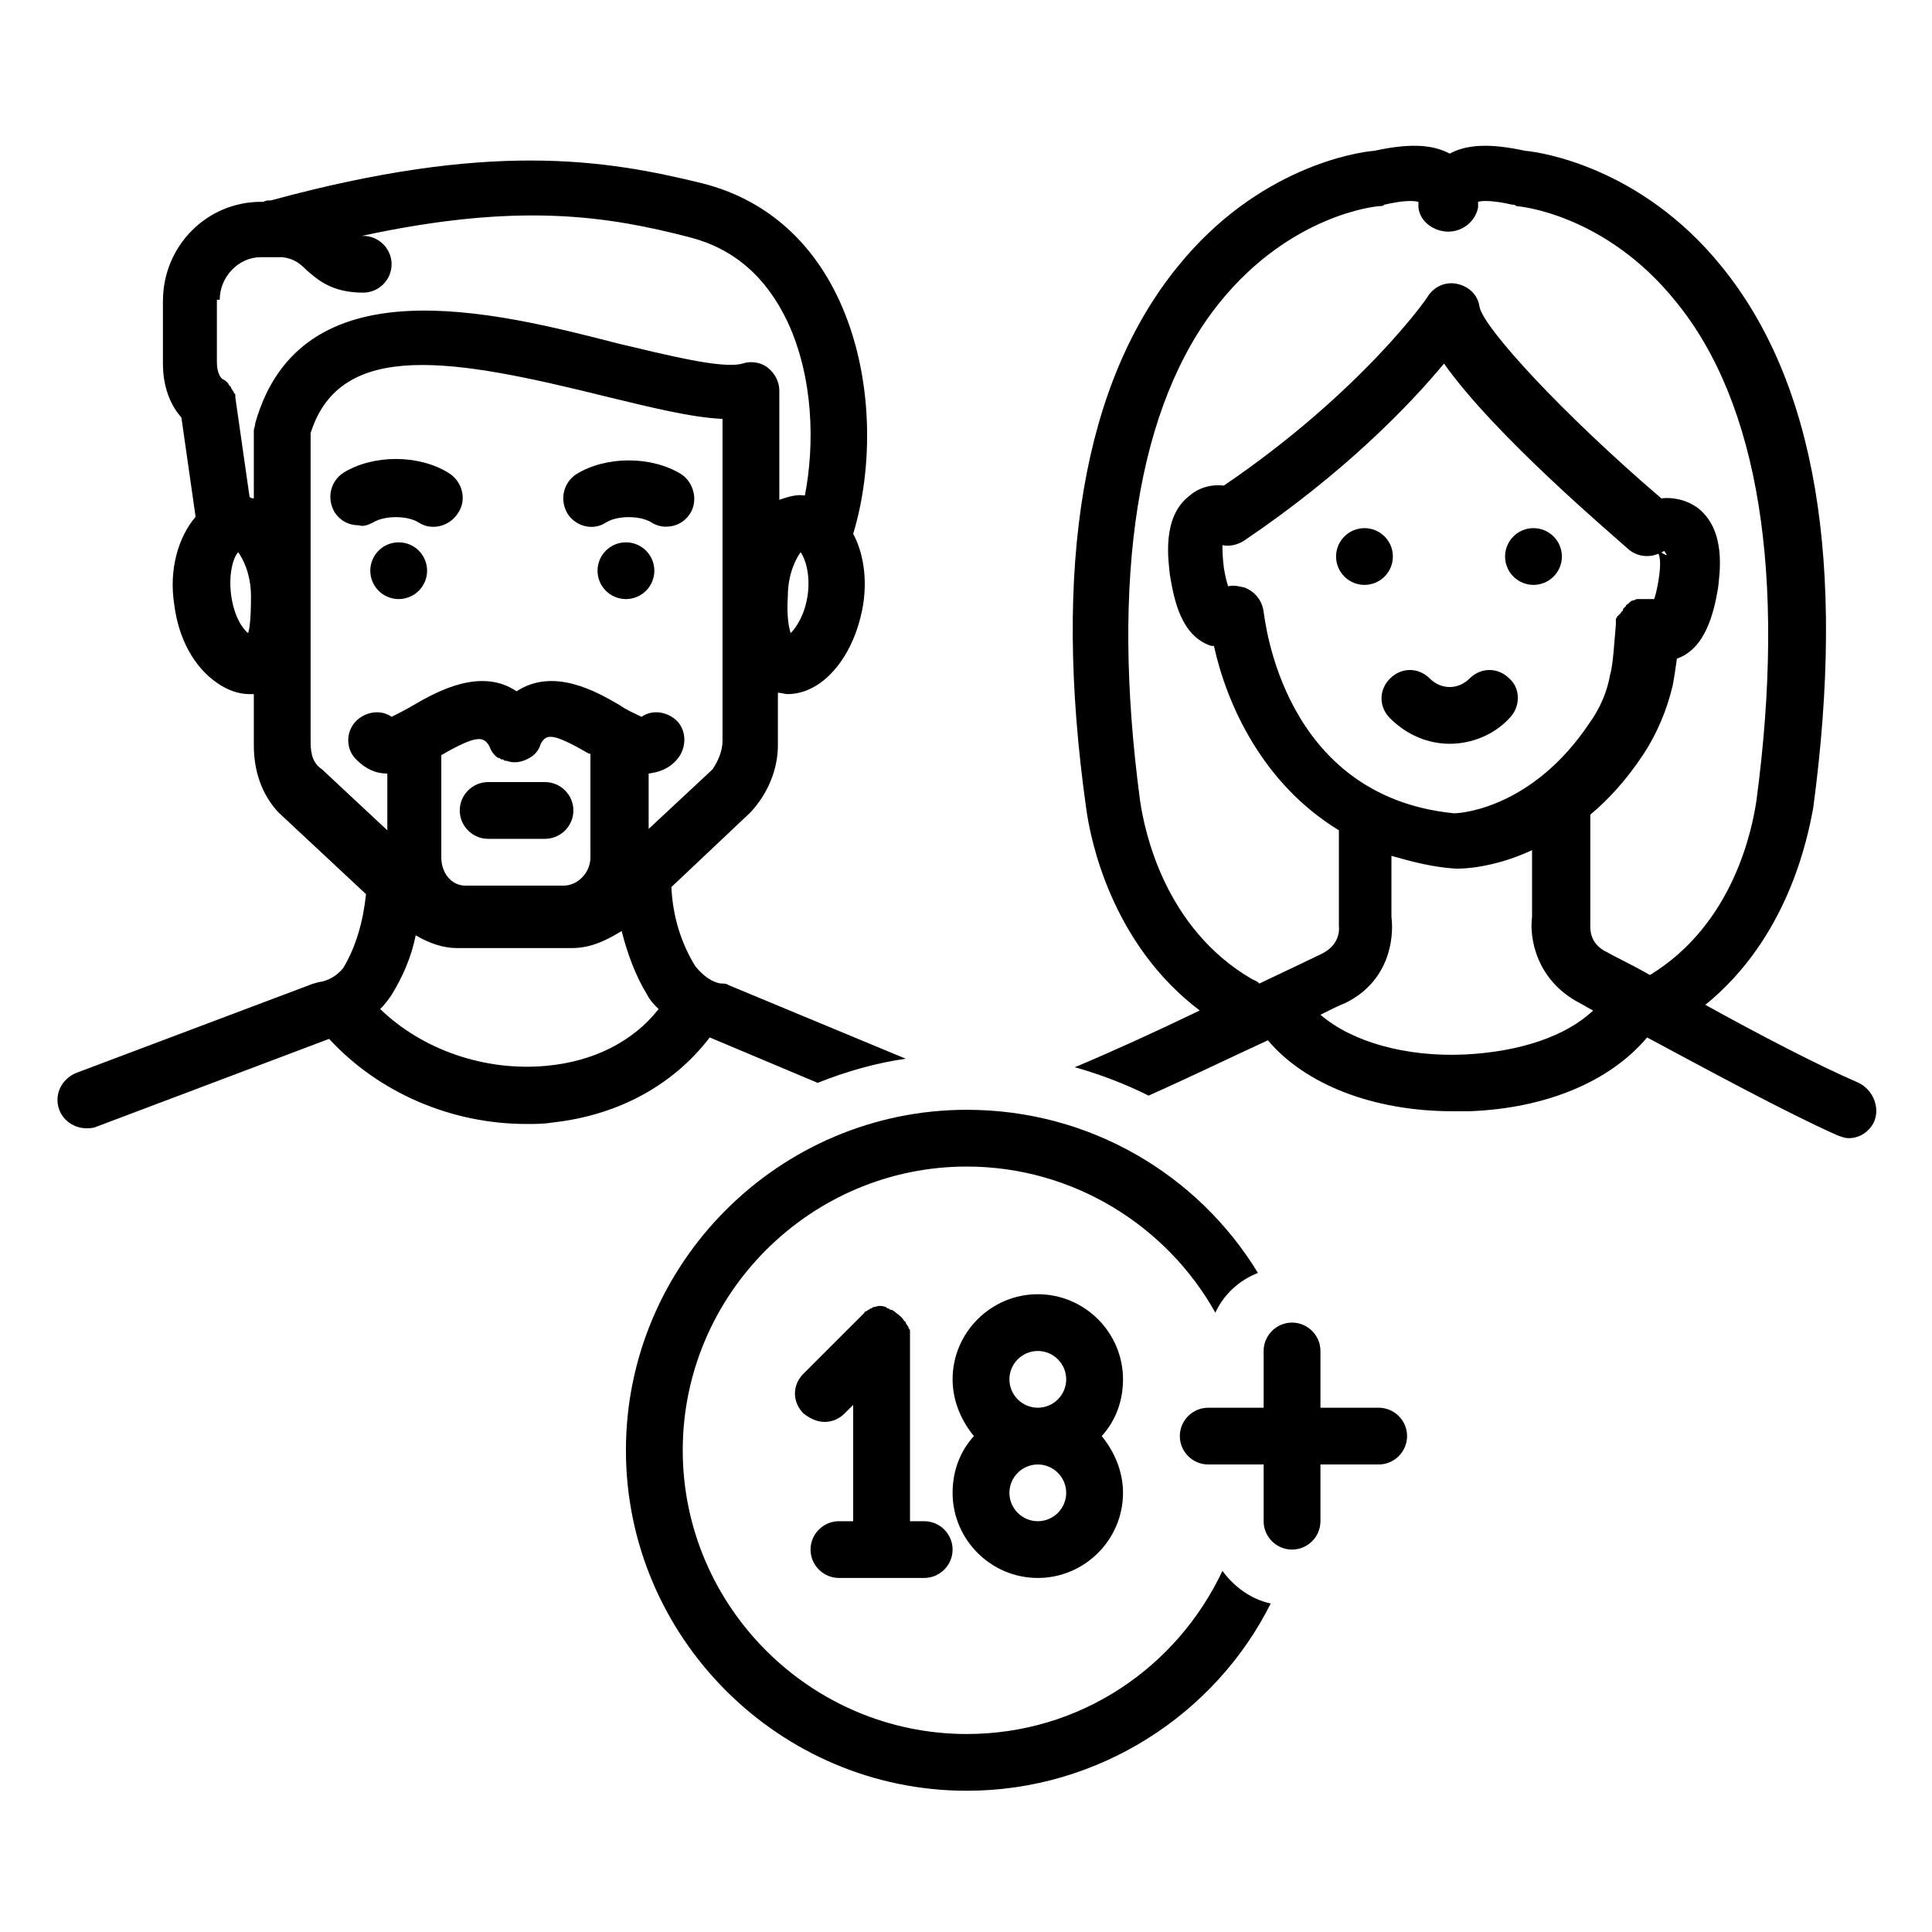
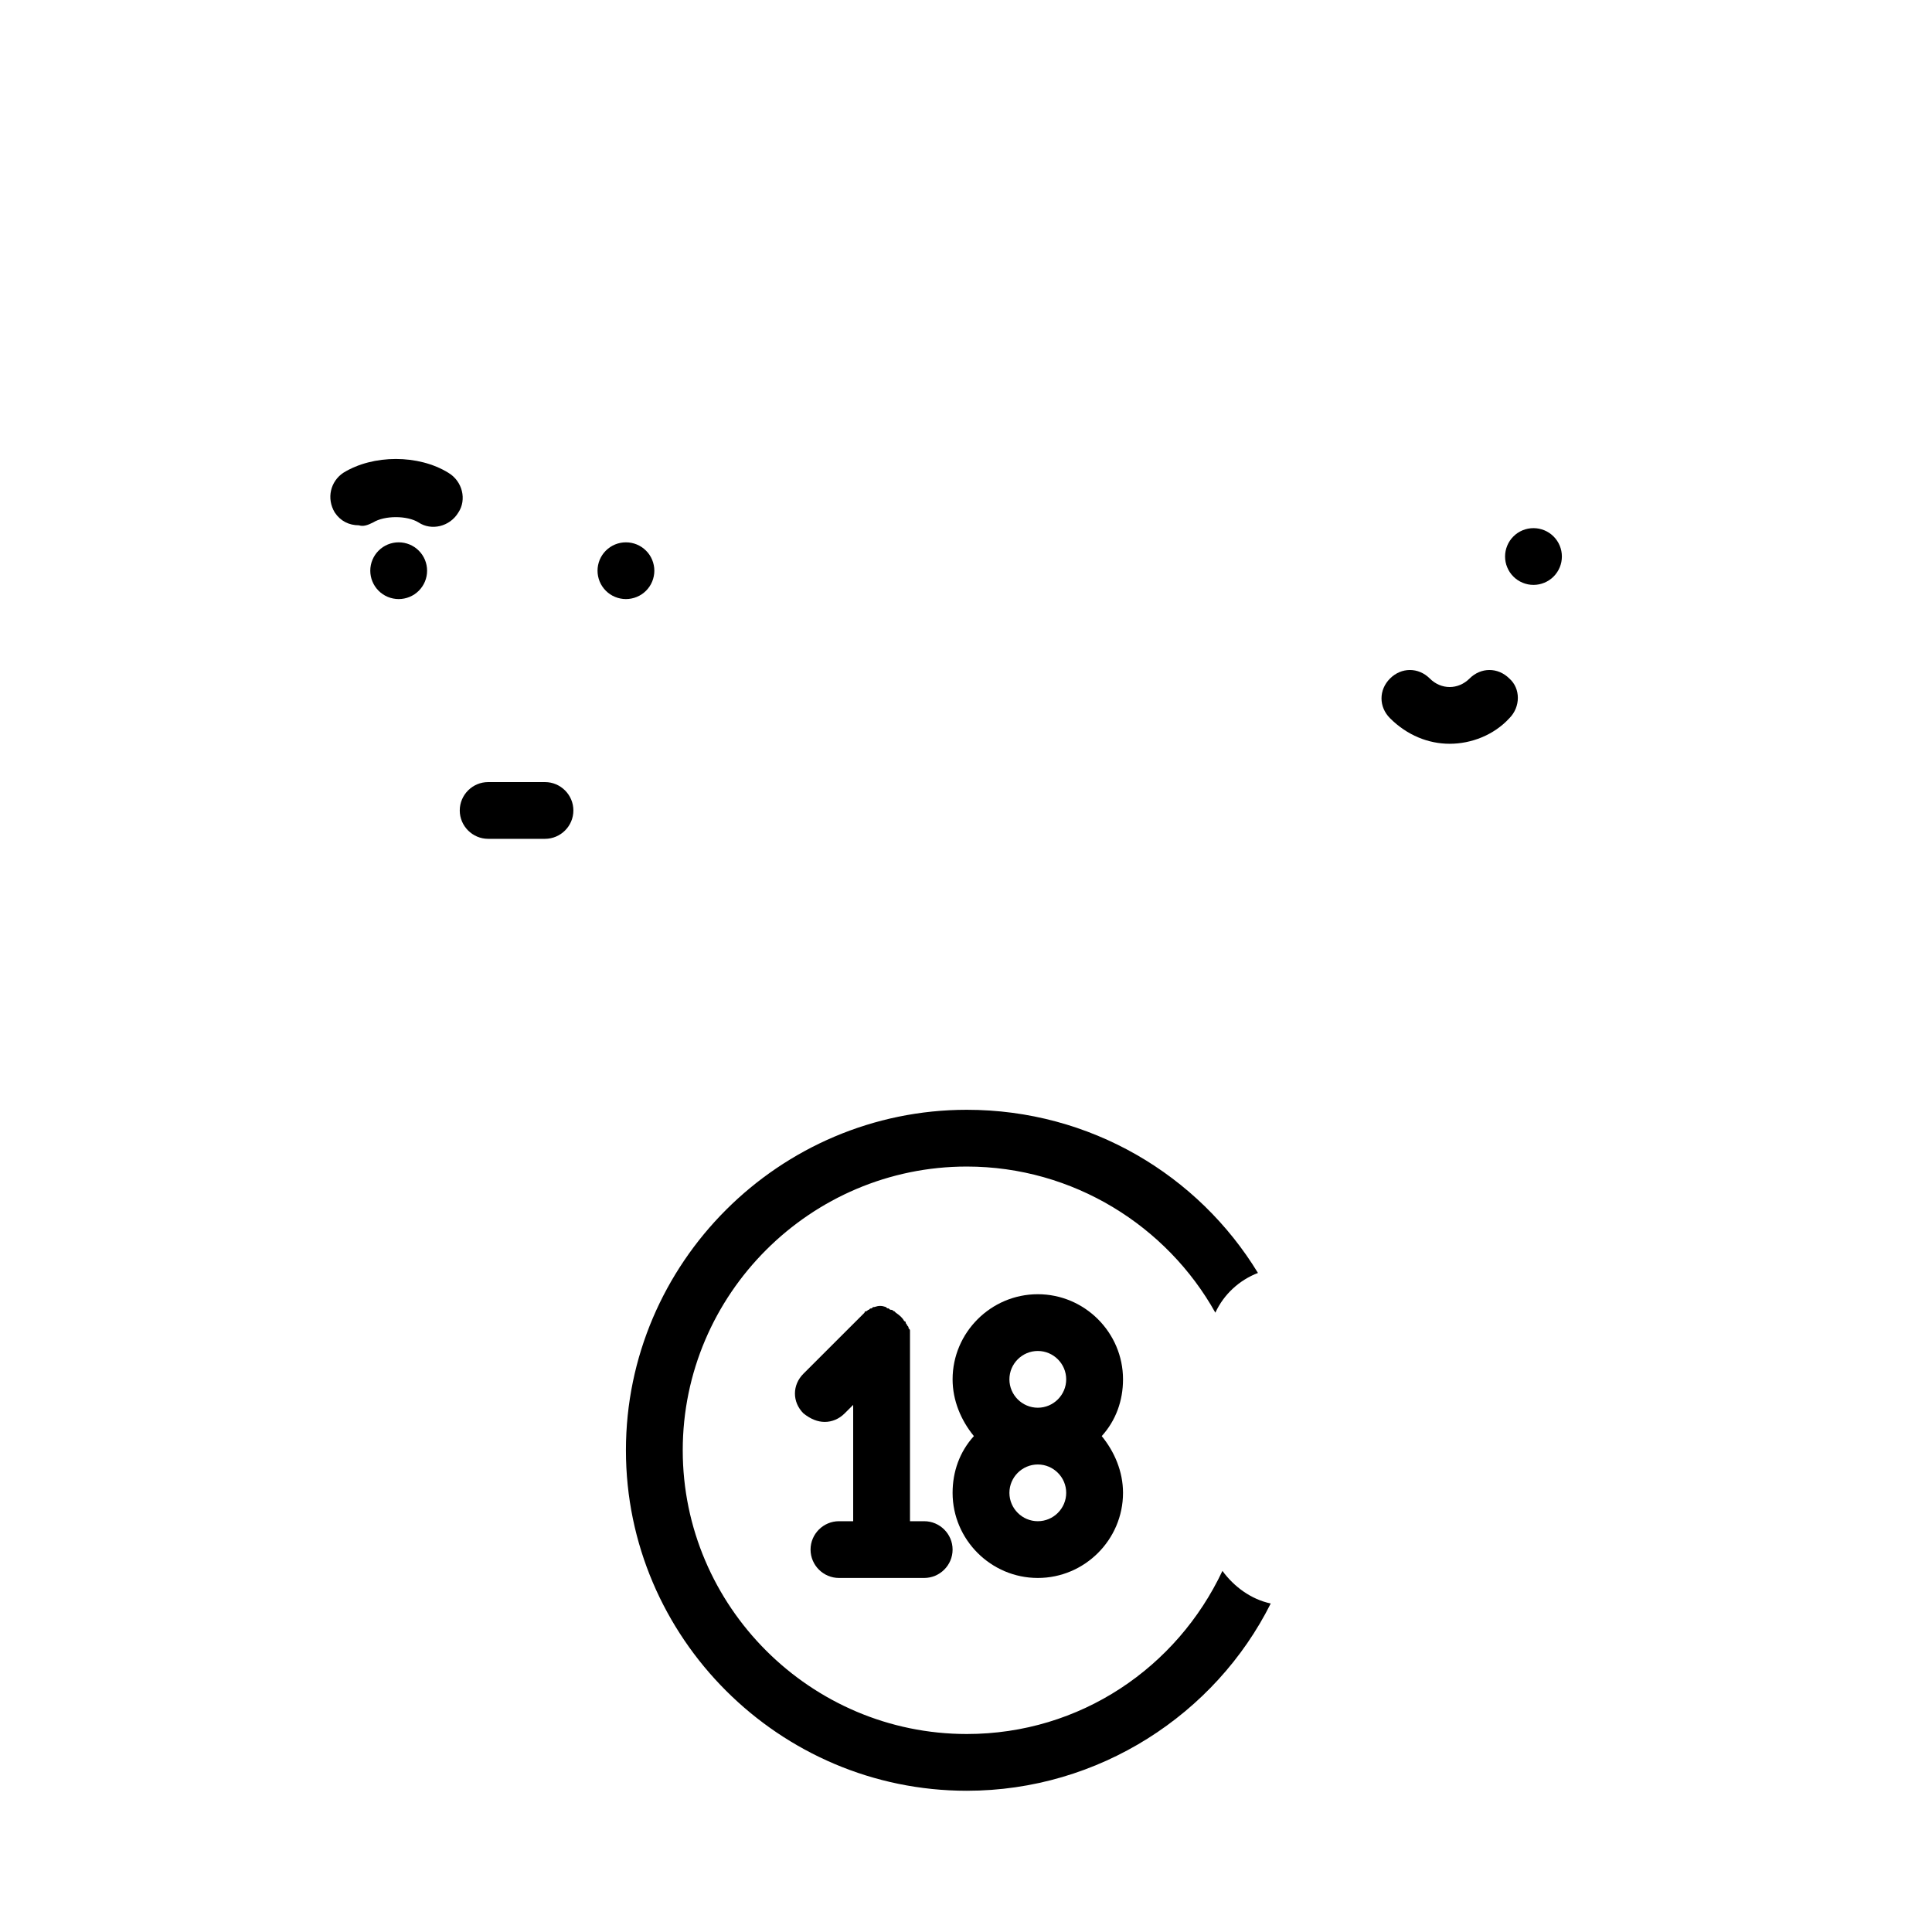
<svg xmlns="http://www.w3.org/2000/svg" version="1.0" preserveAspectRatio="xMidYMid meet" height="500" viewBox="0 0 375 375" zoomAndPan="magnify" width="500">
  <defs>
    <clipPath id="18d52c5c9d">
      <path clip-rule="nonzero" d="M 121 215 L 247 215 L 247 347.586 L 121 347.586 Z M 121 215" />
    </clipPath>
  </defs>
-   <path fill-rule="nonzero" fill-opacity="1" d="M 61.949 190.629 C 61.672 190.629 61.121 190.902 60.844 190.902 L 14.809 208.25 C 12.051 209.352 10.398 212.383 11.5 215.41 C 12.328 217.613 14.531 218.992 16.738 218.992 C 17.289 218.992 18.117 218.992 18.668 218.715 L 63.879 201.645 C 73.527 212.105 87.586 218.164 102.195 218.164 C 103.852 218.164 105.504 218.164 107.156 217.891 C 119.84 216.512 130.59 210.73 137.758 201.367 L 158.707 210.18 C 164.223 207.977 170.012 206.324 175.801 205.496 L 141.34 191.18 C 141.066 190.902 140.516 190.902 139.961 190.902 C 138.031 190.629 136.379 189.25 135 187.598 C 132.242 183.191 130.59 177.961 130.312 172.18 L 145.477 157.859 C 145.477 157.859 145.75 157.586 145.75 157.586 C 149.059 154.004 150.988 149.324 150.988 144.641 L 150.988 134.453 C 151.539 134.453 152.367 134.73 152.918 134.73 C 155.125 134.73 157.328 133.902 159.258 132.527 C 163.395 129.496 166.426 123.988 167.531 117.383 C 168.355 112.148 167.531 107.191 165.602 103.613 C 169.461 90.945 169.734 73.047 162.844 58.176 C 157.328 46.336 148.234 38.625 136.379 35.598 C 117.359 30.918 95.027 27.336 52.574 38.902 C 52.023 38.902 51.473 38.902 51.195 39.176 L 50.645 39.176 C 40.168 39.176 31.625 47.715 31.625 58.453 L 31.625 70.57 C 31.625 74.977 33.004 78.555 35.207 81.031 L 37.965 100.309 C 34.656 104.164 32.727 110.496 33.828 117.383 C 34.656 123.988 37.688 129.496 42.098 132.527 C 44.027 133.902 46.234 134.73 48.441 134.73 C 48.715 134.73 48.992 134.73 49.266 134.73 L 49.266 144.641 C 49.266 149.875 50.922 154.281 53.953 157.586 C 53.953 157.586 54.23 157.859 54.23 157.859 L 71.043 173.555 C 70.492 178.789 69.113 183.742 66.633 187.875 C 65.531 189.25 63.879 190.352 61.949 190.629 Z M 106.055 206.875 C 94.203 207.977 82.07 203.848 73.801 195.859 C 74.629 195.035 75.457 193.934 76.008 193.105 C 78.211 189.527 79.867 185.672 80.691 181.543 C 83.449 183.191 86.207 184.02 88.688 184.02 L 111.016 184.02 C 114.875 184.02 117.91 182.367 120.664 180.715 C 121.77 185.121 123.422 189.527 125.629 193.105 C 126.18 194.207 127.008 195.035 127.832 195.859 C 122.871 202.195 115.152 206.047 106.055 206.875 Z M 95.027 144.918 C 95.305 145.742 95.855 146.57 96.684 147.121 C 96.684 147.121 96.684 147.121 96.957 147.121 C 96.957 147.121 97.234 147.395 97.234 147.395 C 97.234 147.395 97.508 147.395 97.508 147.395 C 97.785 147.395 97.785 147.672 98.062 147.672 C 98.062 147.672 98.336 147.672 98.336 147.672 C 99.715 148.223 101.367 147.945 102.746 147.121 C 103.852 146.57 104.676 145.469 104.953 144.367 C 106.055 142.438 107.156 142.164 114.324 146.293 C 114.324 146.293 114.324 146.293 114.602 146.293 L 114.602 166.395 C 114.602 169.426 112.121 171.902 109.363 171.902 L 90.344 171.902 C 87.586 171.902 85.656 169.426 85.656 166.395 L 85.656 146.57 C 92.824 142.438 93.926 142.988 95.027 144.918 Z M 156.777 115.453 C 156.227 119.309 154.574 121.785 153.469 122.887 C 153.195 122.062 152.645 119.859 152.918 115.73 C 152.918 111.324 154.574 108.293 155.398 107.191 C 156.227 108.293 157.328 111.324 156.777 115.453 Z M 42.652 58.176 C 42.652 53.773 46.234 49.918 50.645 49.918 L 52.301 49.918 C 52.574 49.918 52.852 49.918 53.402 49.918 L 54.23 49.918 C 54.504 49.918 54.504 49.918 54.781 49.918 C 56.984 50.191 58.09 51.02 59.465 52.395 C 61.672 54.324 64.43 56.801 70.492 56.801 C 73.527 56.801 76.008 54.324 76.008 51.293 C 76.008 48.266 73.527 45.785 70.492 45.785 C 70.492 45.785 70.492 45.785 70.219 45.785 C 100.816 39.176 117.91 41.93 133.898 46.062 C 142.445 48.266 148.785 53.773 152.918 62.582 C 157.883 73.324 158.156 86.266 156.227 96.18 C 154.574 95.902 152.918 96.453 151.266 97.004 L 151.266 75.801 C 151.266 74.148 150.438 72.496 149.059 71.395 C 147.68 70.293 145.75 70.02 144.098 70.57 C 140.238 71.672 129.488 68.918 120.113 66.715 C 95.578 60.379 58.363 51.02 49.543 82.133 C 49.543 82.684 49.266 83.234 49.266 83.512 L 49.266 96.73 C 48.992 96.73 48.715 96.73 48.441 96.453 L 45.684 77.176 C 45.684 77.176 45.684 76.902 45.684 76.902 C 45.684 76.625 45.684 76.352 45.406 76.352 C 45.406 76.074 45.406 76.074 45.133 75.801 C 45.133 75.527 44.855 75.527 44.855 75.25 C 44.855 74.977 44.582 74.977 44.582 74.977 C 44.582 74.699 44.305 74.699 44.305 74.426 C 44.305 74.426 44.027 74.148 44.027 74.148 C 44.027 74.148 43.754 73.875 43.754 73.875 C 43.477 73.875 43.477 73.598 43.203 73.598 C 43.203 73.598 43.203 73.598 42.926 73.324 C 42.926 73.324 42.098 72.496 42.098 70.293 L 42.098 58.176 Z M 48.164 122.887 C 47.062 122.062 45.406 119.582 44.855 115.453 C 44.305 111.047 45.406 108.02 46.234 107.191 C 47.062 108.293 48.715 111.324 48.715 115.73 C 48.715 120.133 48.441 122.062 48.164 122.887 Z M 60.293 144.09 L 60.293 84.062 C 66.082 65.613 88.41 69.742 117.359 76.902 C 126.453 79.105 134.172 81.031 140.238 81.309 L 140.238 143.816 C 140.238 145.742 139.41 147.672 138.309 149.324 L 125.902 160.891 L 125.902 150.148 C 127.832 149.875 129.762 149.324 131.418 147.395 C 133.348 145.191 133.348 141.613 131.141 139.688 C 129.211 138.035 126.453 137.758 124.523 139.137 C 123.422 138.586 121.492 137.758 120.391 136.934 C 115.703 134.18 107.434 129.496 100.266 134.18 C 93.375 129.496 84.828 134.18 80.141 136.934 C 78.762 137.758 77.109 138.586 76.008 139.137 C 74.078 137.758 71.32 138.035 69.391 139.688 C 67.184 141.613 66.91 145.191 69.113 147.395 C 71.043 149.324 72.973 150.148 75.18 150.148 L 75.18 161.164 L 62.5 149.324 C 60.844 148.223 60.293 146.57 60.293 144.09 Z M 60.293 144.09" fill="#000000" />
  <path fill-rule="nonzero" fill-opacity="1" d="M 89.238 157.309 C 89.238 160.34 91.719 162.816 94.754 162.816 L 105.781 162.816 C 108.812 162.816 111.293 160.34 111.293 157.309 C 111.293 154.281 108.812 151.801 105.781 151.801 L 94.754 151.801 C 91.719 151.801 89.238 154.281 89.238 157.309 Z M 89.238 157.309" fill="#000000" />
  <path fill-rule="nonzero" fill-opacity="1" d="M 127.008 110.773 C 127.008 111.133 126.973 111.492 126.898 111.848 C 126.828 112.203 126.727 112.547 126.586 112.879 C 126.449 113.215 126.277 113.531 126.078 113.832 C 125.875 114.133 125.648 114.41 125.391 114.668 C 125.137 114.922 124.855 115.152 124.555 115.352 C 124.254 115.551 123.938 115.723 123.602 115.859 C 123.27 116 122.922 116.102 122.566 116.172 C 122.215 116.246 121.855 116.281 121.492 116.281 C 121.129 116.281 120.773 116.246 120.418 116.172 C 120.062 116.102 119.719 116 119.383 115.859 C 119.047 115.723 118.73 115.551 118.43 115.352 C 118.129 115.152 117.852 114.922 117.594 114.668 C 117.34 114.41 117.109 114.133 116.91 113.832 C 116.707 113.531 116.539 113.215 116.398 112.879 C 116.262 112.547 116.156 112.203 116.086 111.848 C 116.016 111.492 115.98 111.133 115.98 110.773 C 115.98 110.41 116.016 110.051 116.086 109.699 C 116.156 109.344 116.262 109 116.398 108.664 C 116.539 108.332 116.707 108.012 116.91 107.711 C 117.109 107.41 117.34 107.133 117.594 106.879 C 117.852 106.621 118.129 106.395 118.43 106.191 C 118.73 105.992 119.047 105.824 119.383 105.684 C 119.719 105.547 120.062 105.441 120.418 105.371 C 120.773 105.301 121.129 105.266 121.492 105.266 C 121.855 105.266 122.215 105.301 122.566 105.371 C 122.922 105.441 123.27 105.547 123.602 105.684 C 123.938 105.824 124.254 105.992 124.555 106.191 C 124.855 106.395 125.137 106.621 125.391 106.879 C 125.648 107.133 125.875 107.41 126.078 107.711 C 126.277 108.012 126.449 108.332 126.586 108.664 C 126.727 109 126.828 109.344 126.898 109.699 C 126.973 110.051 127.008 110.41 127.008 110.773 Z M 127.008 110.773" fill="#000000" />
  <path fill-rule="nonzero" fill-opacity="1" d="M 82.898 110.773 C 82.898 111.133 82.863 111.492 82.793 111.848 C 82.723 112.203 82.617 112.547 82.48 112.879 C 82.34 113.215 82.172 113.531 81.969 113.832 C 81.77 114.133 81.539 114.41 81.285 114.668 C 81.027 114.922 80.75 115.152 80.449 115.352 C 80.148 115.551 79.828 115.723 79.496 115.859 C 79.16 116 78.816 116.102 78.461 116.172 C 78.105 116.246 77.746 116.281 77.387 116.281 C 77.023 116.281 76.664 116.246 76.309 116.172 C 75.953 116.102 75.609 116 75.273 115.859 C 74.941 115.723 74.625 115.551 74.32 115.352 C 74.02 115.152 73.742 114.922 73.488 114.668 C 73.23 114.41 73.004 114.133 72.801 113.832 C 72.602 113.531 72.43 113.215 72.293 112.879 C 72.152 112.547 72.047 112.203 71.977 111.848 C 71.906 111.492 71.871 111.133 71.871 110.773 C 71.871 110.41 71.906 110.051 71.977 109.699 C 72.047 109.344 72.152 109 72.293 108.664 C 72.43 108.332 72.602 108.012 72.801 107.711 C 73.004 107.41 73.23 107.133 73.488 106.879 C 73.742 106.621 74.02 106.395 74.32 106.191 C 74.625 105.992 74.941 105.824 75.273 105.684 C 75.609 105.547 75.953 105.441 76.309 105.371 C 76.664 105.301 77.023 105.266 77.387 105.266 C 77.746 105.266 78.105 105.301 78.461 105.371 C 78.816 105.441 79.16 105.547 79.496 105.684 C 79.828 105.824 80.148 105.992 80.449 106.191 C 80.75 106.395 81.027 106.621 81.285 106.879 C 81.539 107.133 81.77 107.41 81.969 107.711 C 82.172 108.012 82.34 108.332 82.48 108.664 C 82.617 109 82.723 109.344 82.793 109.699 C 82.863 110.051 82.898 110.41 82.898 110.773 Z M 82.898 110.773" fill="#000000" />
  <path fill-rule="nonzero" fill-opacity="1" d="M 72.422 101.41 C 74.629 100.031 79.039 100.031 81.246 101.41 C 83.727 103.062 87.309 102.234 88.965 99.48 C 90.617 97.004 89.789 93.426 87.035 91.773 C 81.246 88.191 72.422 88.191 66.633 91.773 C 64.152 93.426 63.324 96.73 64.98 99.48 C 66.082 101.133 67.738 101.961 69.668 101.961 C 70.492 102.234 71.32 101.961 72.422 101.41 Z M 72.422 101.41" fill="#000000" />
-   <path fill-rule="nonzero" fill-opacity="1" d="M 117.633 101.41 C 119.84 100.031 124.25 100.031 126.453 101.41 C 127.281 101.961 128.383 102.234 129.211 102.234 C 131.141 102.234 132.797 101.41 133.898 99.758 C 135.551 97.277 134.727 93.699 132.242 92.047 C 126.453 88.469 117.633 88.469 111.844 92.047 C 109.363 93.699 108.535 97.004 110.191 99.758 C 111.844 102.234 115.152 103.062 117.633 101.41 Z M 117.633 101.41" fill="#000000" />
-   <path fill-rule="nonzero" fill-opacity="1" d="M 360.777 210.18 C 353.059 206.875 340.926 200.543 331.004 195.035 C 346.992 182.094 350.852 162.816 351.953 156.758 C 358.293 109.395 352.504 74.148 334.035 51.57 C 318.598 32.57 299.301 29.539 295.992 29.266 C 289.652 27.887 284.965 27.887 281.383 29.816 C 277.797 27.887 273.113 27.887 266.773 29.266 C 263.188 29.539 244.168 32.57 228.73 51.57 C 210.258 74.148 204.195 109.672 210.809 156.758 C 211.637 163.09 215.773 183.191 232.863 196.137 C 224.316 200.266 215.223 204.395 208.605 207.148 C 213.566 208.527 218.527 210.453 222.941 212.656 C 230.383 209.352 238.93 205.223 246.098 201.918 C 253.266 210.453 266.496 215.688 281.934 215.688 C 283.035 215.688 284.141 215.688 285.242 215.688 C 300.129 215.137 312.531 209.902 319.699 201.367 C 331.004 207.426 346.715 215.961 356.641 220.367 C 357.469 220.645 358.02 220.918 358.848 220.918 C 361.051 220.918 362.98 219.543 363.809 217.613 C 364.91 214.859 363.531 211.555 360.777 210.18 Z M 243.062 190.078 C 225.973 180.164 222.113 161.164 221.285 155.383 C 215.496 112.148 220.734 78.555 236.723 58.727 C 250.508 41.656 267.047 40.004 267.875 40.004 C 268.148 40.004 268.426 40.004 268.703 39.727 C 272.285 38.902 274.215 38.902 275.316 39.176 C 275.316 39.453 275.316 40.004 275.316 40.277 C 275.594 43.031 278.352 44.961 281.105 44.961 C 283.863 44.961 286.344 43.031 286.895 40.277 C 286.895 40.004 286.895 39.453 286.895 39.176 C 287.723 38.902 289.93 38.902 293.512 39.727 C 293.789 39.727 294.062 39.727 294.34 40.004 C 294.613 40.004 311.43 41.379 325.215 58.453 C 341.48 78.277 346.715 111.875 340.926 155.383 C 340.102 160.891 336.516 179.34 320.254 189.25 C 316.395 187.047 313.359 185.672 311.98 184.844 C 308.398 183.191 308.676 180.164 308.676 179.34 C 308.676 179.062 308.676 178.789 308.676 178.512 L 308.676 158.137 C 312.258 155.105 315.566 151.527 318.875 146.57 C 321.629 142.438 323.559 137.758 324.664 133.078 C 324.938 131.699 325.215 129.773 325.488 127.844 C 331.004 125.918 332.656 119.031 333.484 114.078 C 333.762 111.324 335.137 103.062 329.625 98.656 C 327.418 97.004 324.664 96.453 322.457 96.73 C 303.16 80.207 288 63.684 287.172 59.555 C 286.895 57.352 285.242 55.699 283.035 55.148 C 280.832 54.598 278.625 55.422 277.246 57.352 C 277.246 57.625 264.289 76.074 237.551 94.25 C 235.344 93.977 232.863 94.527 230.934 96.18 C 225.422 100.309 226.801 108.844 227.074 111.598 C 227.902 116.555 229.281 123.438 235.07 125.367 C 235.344 125.367 235.344 125.367 235.621 125.367 C 238.102 136.656 244.992 152.078 259.879 161.164 L 259.879 178.512 C 259.879 178.789 259.879 179.062 259.879 179.613 C 259.879 179.891 260.43 183.191 256.57 185.121 C 254.918 185.945 250.23 188.148 244.441 190.902 C 243.891 190.352 243.617 190.352 243.062 190.078 Z M 245.27 118.758 C 244.992 116.555 243.617 114.902 241.688 114.078 C 240.582 113.801 239.48 113.527 238.379 113.801 C 238.102 112.977 237.828 111.875 237.551 110.223 C 237.273 108.02 237.273 106.641 237.273 105.816 C 238.652 106.09 240.031 105.816 241.41 104.988 C 260.984 91.773 273.664 78.555 280.281 70.57 C 290.203 84.613 313.086 103.887 316.117 106.641 C 317.77 108.02 319.977 108.293 321.906 107.469 C 322.184 108.02 322.457 109.395 321.906 112.699 C 321.629 114.352 321.355 115.453 321.078 116.281 C 321.078 116.281 321.078 116.281 320.805 116.281 C 320.527 116.281 320.254 116.281 319.977 116.281 C 319.977 116.281 319.699 116.281 319.699 116.281 C 319.426 116.281 319.426 116.281 319.148 116.281 C 318.875 116.281 318.598 116.281 318.324 116.281 C 318.047 116.281 318.047 116.281 317.77 116.281 C 317.496 116.281 317.219 116.555 316.945 116.555 C 316.668 116.555 316.395 116.832 316.117 117.105 C 315.84 117.383 315.566 117.383 315.566 117.656 C 315.566 117.656 315.566 117.656 315.289 117.934 C 315.016 118.207 315.016 118.207 315.016 118.484 C 315.016 118.484 315.016 118.484 314.738 118.758 C 314.465 119.031 314.465 119.309 314.188 119.309 C 314.188 119.309 314.188 119.582 313.91 119.582 C 313.91 119.859 313.637 120.133 313.637 120.133 C 313.637 120.133 313.637 120.41 313.637 120.41 C 313.637 120.684 313.637 120.684 313.637 120.961 C 313.637 120.961 313.637 121.234 313.637 121.234 C 313.359 124.266 313.086 129.223 312.535 130.875 C 311.98 134.18 310.605 137.484 308.398 140.512 C 297.648 156.484 284.141 157.859 282.211 157.859 C 248.852 154.555 245.547 120.133 245.27 118.758 Z M 323.559 107.742 C 323.285 107.742 322.734 107.469 322.457 107.191 C 322.734 107.191 323.008 106.918 323.008 106.918 Z M 284.414 204.672 C 272.836 205.223 262.359 202.195 256.297 196.961 C 258.5 195.859 260.156 195.035 260.984 194.758 C 269.527 190.629 270.633 182.367 270.078 177.961 L 270.078 166.121 C 273.938 167.223 278.074 168.324 282.484 168.598 C 282.762 168.598 282.762 168.598 283.035 168.598 C 283.586 168.598 289.652 168.598 297.371 165.02 L 297.371 177.961 C 296.82 182.094 298.199 190.352 306.742 194.758 C 307.297 195.035 308.121 195.586 309.227 196.137 C 303.988 201.094 295.164 204.121 284.414 204.672 Z M 284.414 204.672" fill="#000000" />
-   <path fill-rule="nonzero" fill-opacity="1" d="M 270.355 108.02 C 270.355 108.379 270.32 108.738 270.25 109.094 C 270.18 109.449 270.074 109.793 269.938 110.125 C 269.797 110.461 269.629 110.777 269.426 111.078 C 269.227 111.379 268.996 111.656 268.742 111.914 C 268.484 112.168 268.207 112.398 267.906 112.598 C 267.605 112.797 267.285 112.969 266.953 113.105 C 266.617 113.246 266.273 113.348 265.918 113.422 C 265.562 113.492 265.203 113.527 264.844 113.527 C 264.48 113.527 264.121 113.492 263.766 113.422 C 263.41 113.348 263.066 113.246 262.73 113.105 C 262.398 112.969 262.078 112.797 261.777 112.598 C 261.477 112.398 261.199 112.168 260.945 111.914 C 260.688 111.656 260.457 111.379 260.258 111.078 C 260.055 110.777 259.887 110.461 259.75 110.125 C 259.609 109.793 259.504 109.449 259.434 109.094 C 259.363 108.738 259.328 108.379 259.328 108.02 C 259.328 107.656 259.363 107.297 259.434 106.945 C 259.504 106.59 259.609 106.246 259.75 105.91 C 259.887 105.578 260.055 105.258 260.258 104.957 C 260.457 104.656 260.688 104.379 260.945 104.125 C 261.199 103.867 261.477 103.641 261.777 103.438 C 262.078 103.238 262.398 103.07 262.73 102.93 C 263.066 102.793 263.41 102.688 263.766 102.617 C 264.121 102.547 264.48 102.512 264.844 102.512 C 265.203 102.512 265.562 102.547 265.918 102.617 C 266.273 102.688 266.617 102.793 266.953 102.93 C 267.285 103.07 267.605 103.238 267.906 103.438 C 268.207 103.641 268.484 103.867 268.742 104.125 C 268.996 104.379 269.227 104.656 269.426 104.957 C 269.629 105.258 269.797 105.578 269.938 105.91 C 270.074 106.246 270.18 106.59 270.25 106.945 C 270.32 107.297 270.355 107.656 270.355 108.02 Z M 270.355 108.02" fill="#000000" />
  <path fill-rule="nonzero" fill-opacity="1" d="M 303.16 108.02 C 303.16 108.379 303.125 108.738 303.055 109.094 C 302.984 109.449 302.879 109.793 302.742 110.125 C 302.602 110.461 302.434 110.777 302.23 111.078 C 302.031 111.379 301.801 111.656 301.547 111.914 C 301.289 112.168 301.012 112.398 300.711 112.598 C 300.41 112.797 300.09 112.969 299.758 113.105 C 299.422 113.246 299.078 113.348 298.723 113.422 C 298.367 113.492 298.008 113.527 297.648 113.527 C 297.285 113.527 296.926 113.492 296.57 113.422 C 296.215 113.348 295.871 113.246 295.535 113.105 C 295.203 112.969 294.887 112.797 294.582 112.598 C 294.281 112.398 294.004 112.168 293.75 111.914 C 293.492 111.656 293.266 111.379 293.062 111.078 C 292.863 110.777 292.691 110.461 292.555 110.125 C 292.414 109.793 292.309 109.449 292.238 109.094 C 292.168 108.738 292.133 108.379 292.133 108.02 C 292.133 107.656 292.168 107.297 292.238 106.945 C 292.309 106.59 292.414 106.246 292.555 105.91 C 292.691 105.578 292.863 105.258 293.062 104.957 C 293.266 104.656 293.492 104.379 293.75 104.125 C 294.004 103.867 294.281 103.641 294.582 103.438 C 294.887 103.238 295.203 103.07 295.535 102.93 C 295.871 102.793 296.215 102.688 296.57 102.617 C 296.926 102.547 297.285 102.512 297.648 102.512 C 298.008 102.512 298.367 102.547 298.723 102.617 C 299.078 102.688 299.422 102.793 299.758 102.93 C 300.09 103.07 300.41 103.238 300.711 103.438 C 301.012 103.641 301.289 103.867 301.547 104.125 C 301.801 104.379 302.031 104.656 302.23 104.957 C 302.434 105.258 302.602 105.578 302.742 105.91 C 302.879 106.246 302.984 106.59 303.055 106.945 C 303.125 107.297 303.16 107.656 303.16 108.02 Z M 303.16 108.02" fill="#000000" />
  <path fill-rule="nonzero" fill-opacity="1" d="M 292.961 131.699 C 290.754 129.496 287.445 129.496 285.242 131.699 C 283.035 133.902 279.727 133.902 277.523 131.699 C 275.316 129.496 272.008 129.496 269.805 131.699 C 267.598 133.902 267.598 137.207 269.805 139.41 C 273.113 142.715 277.246 144.367 281.383 144.367 C 285.516 144.367 289.93 142.715 292.961 139.41 C 295.164 137.207 295.164 133.629 292.961 131.699 Z M 292.961 131.699" fill="#000000" />
  <path fill-rule="nonzero" fill-opacity="1" d="M 201.438 251.207 C 192.34 251.207 184.898 258.645 184.898 267.73 C 184.898 271.859 186.551 275.715 189.031 278.746 C 186.277 281.773 184.898 285.629 184.898 289.758 C 184.898 298.848 192.34 306.281 201.438 306.281 C 210.535 306.281 217.977 298.848 217.977 289.758 C 217.977 285.629 216.324 281.773 213.844 278.746 C 216.598 275.715 217.977 271.859 217.977 267.73 C 217.977 258.645 210.535 251.207 201.438 251.207 Z M 201.438 262.223 C 204.469 262.223 206.949 264.703 206.949 267.73 C 206.949 270.758 204.469 273.238 201.438 273.238 C 198.406 273.238 195.926 270.758 195.926 267.73 C 195.926 264.703 198.406 262.223 201.438 262.223 Z M 201.438 295.266 C 198.406 295.266 195.926 292.789 195.926 289.758 C 195.926 286.73 198.406 284.254 201.438 284.254 C 204.469 284.254 206.949 286.73 206.949 289.758 C 206.949 292.789 204.469 295.266 201.438 295.266 Z M 201.438 295.266" fill="#000000" />
  <path fill-rule="nonzero" fill-opacity="1" d="M 162.844 295.266 C 159.812 295.266 157.328 297.746 157.328 300.773 C 157.328 303.805 159.812 306.281 162.844 306.281 L 179.383 306.281 C 182.418 306.281 184.898 303.805 184.898 300.773 C 184.898 297.746 182.418 295.266 179.383 295.266 L 176.629 295.266 L 176.629 259.469 C 176.629 259.195 176.629 258.645 176.629 258.367 C 176.629 258.094 176.629 258.094 176.352 257.816 C 176.352 257.543 176.352 257.543 176.074 257.266 C 176.074 256.992 175.801 256.992 175.801 256.715 C 175.801 256.715 175.801 256.441 175.523 256.441 C 175.25 255.891 174.699 255.34 173.871 254.789 C 173.871 254.789 173.594 254.512 173.594 254.512 C 173.32 254.512 173.32 254.238 173.043 254.238 C 172.77 254.238 172.77 254.238 172.492 253.961 C 172.215 253.961 172.215 253.961 171.941 253.688 C 171.113 253.41 170.562 253.41 169.734 253.688 C 169.461 253.688 169.461 253.688 169.184 253.961 C 168.91 253.961 168.91 253.961 168.633 254.238 C 168.355 254.238 168.355 254.512 168.082 254.512 C 168.082 254.512 167.805 254.512 167.805 254.789 C 167.531 255.062 167.254 255.34 166.98 255.613 L 155.953 266.629 C 153.746 268.832 153.746 272.137 155.953 274.34 C 157.328 275.441 158.707 275.992 160.086 275.992 C 161.465 275.992 162.844 275.441 163.945 274.34 L 165.602 272.688 L 165.602 295.266 Z M 162.844 295.266" fill="#000000" />
  <g clip-path="url(#18d52c5c9d)">
    <path fill-rule="nonzero" fill-opacity="1" d="M 187.652 215.41 C 151.266 215.41 121.492 245.152 121.492 281.5 C 121.492 317.848 151.266 347.586 187.652 347.586 C 213.293 347.586 235.898 332.715 246.648 311.238 C 242.789 310.414 239.48 307.934 237.273 304.906 C 228.453 323.629 209.707 336.57 187.652 336.57 C 157.328 336.57 132.52 311.789 132.52 281.5 C 132.52 251.207 157.328 226.426 187.652 226.426 C 208.328 226.426 226.523 237.992 235.898 254.789 C 237.551 251.207 240.582 248.453 244.168 247.078 C 232.59 228.078 211.637 215.41 187.652 215.41 Z M 187.652 215.41" fill="#000000" />
  </g>
-   <path fill-rule="nonzero" fill-opacity="1" d="M 250.781 256.715 C 247.75 256.715 245.27 259.195 245.27 262.223 L 245.27 273.238 L 234.52 273.238 C 231.484 273.238 229.004 275.715 229.004 278.746 C 229.004 281.773 231.484 284.254 234.52 284.254 L 245.27 284.254 L 245.27 295.266 C 245.27 298.297 247.75 300.773 250.781 300.773 C 253.816 300.773 256.297 298.297 256.297 295.266 L 256.297 284.254 L 267.598 284.254 C 270.633 284.254 273.113 281.773 273.113 278.746 C 273.113 275.715 270.633 273.238 267.598 273.238 L 256.297 273.238 L 256.297 262.223 C 256.297 259.195 253.816 256.715 250.781 256.715 Z M 250.781 256.715" fill="#000000" />
</svg>